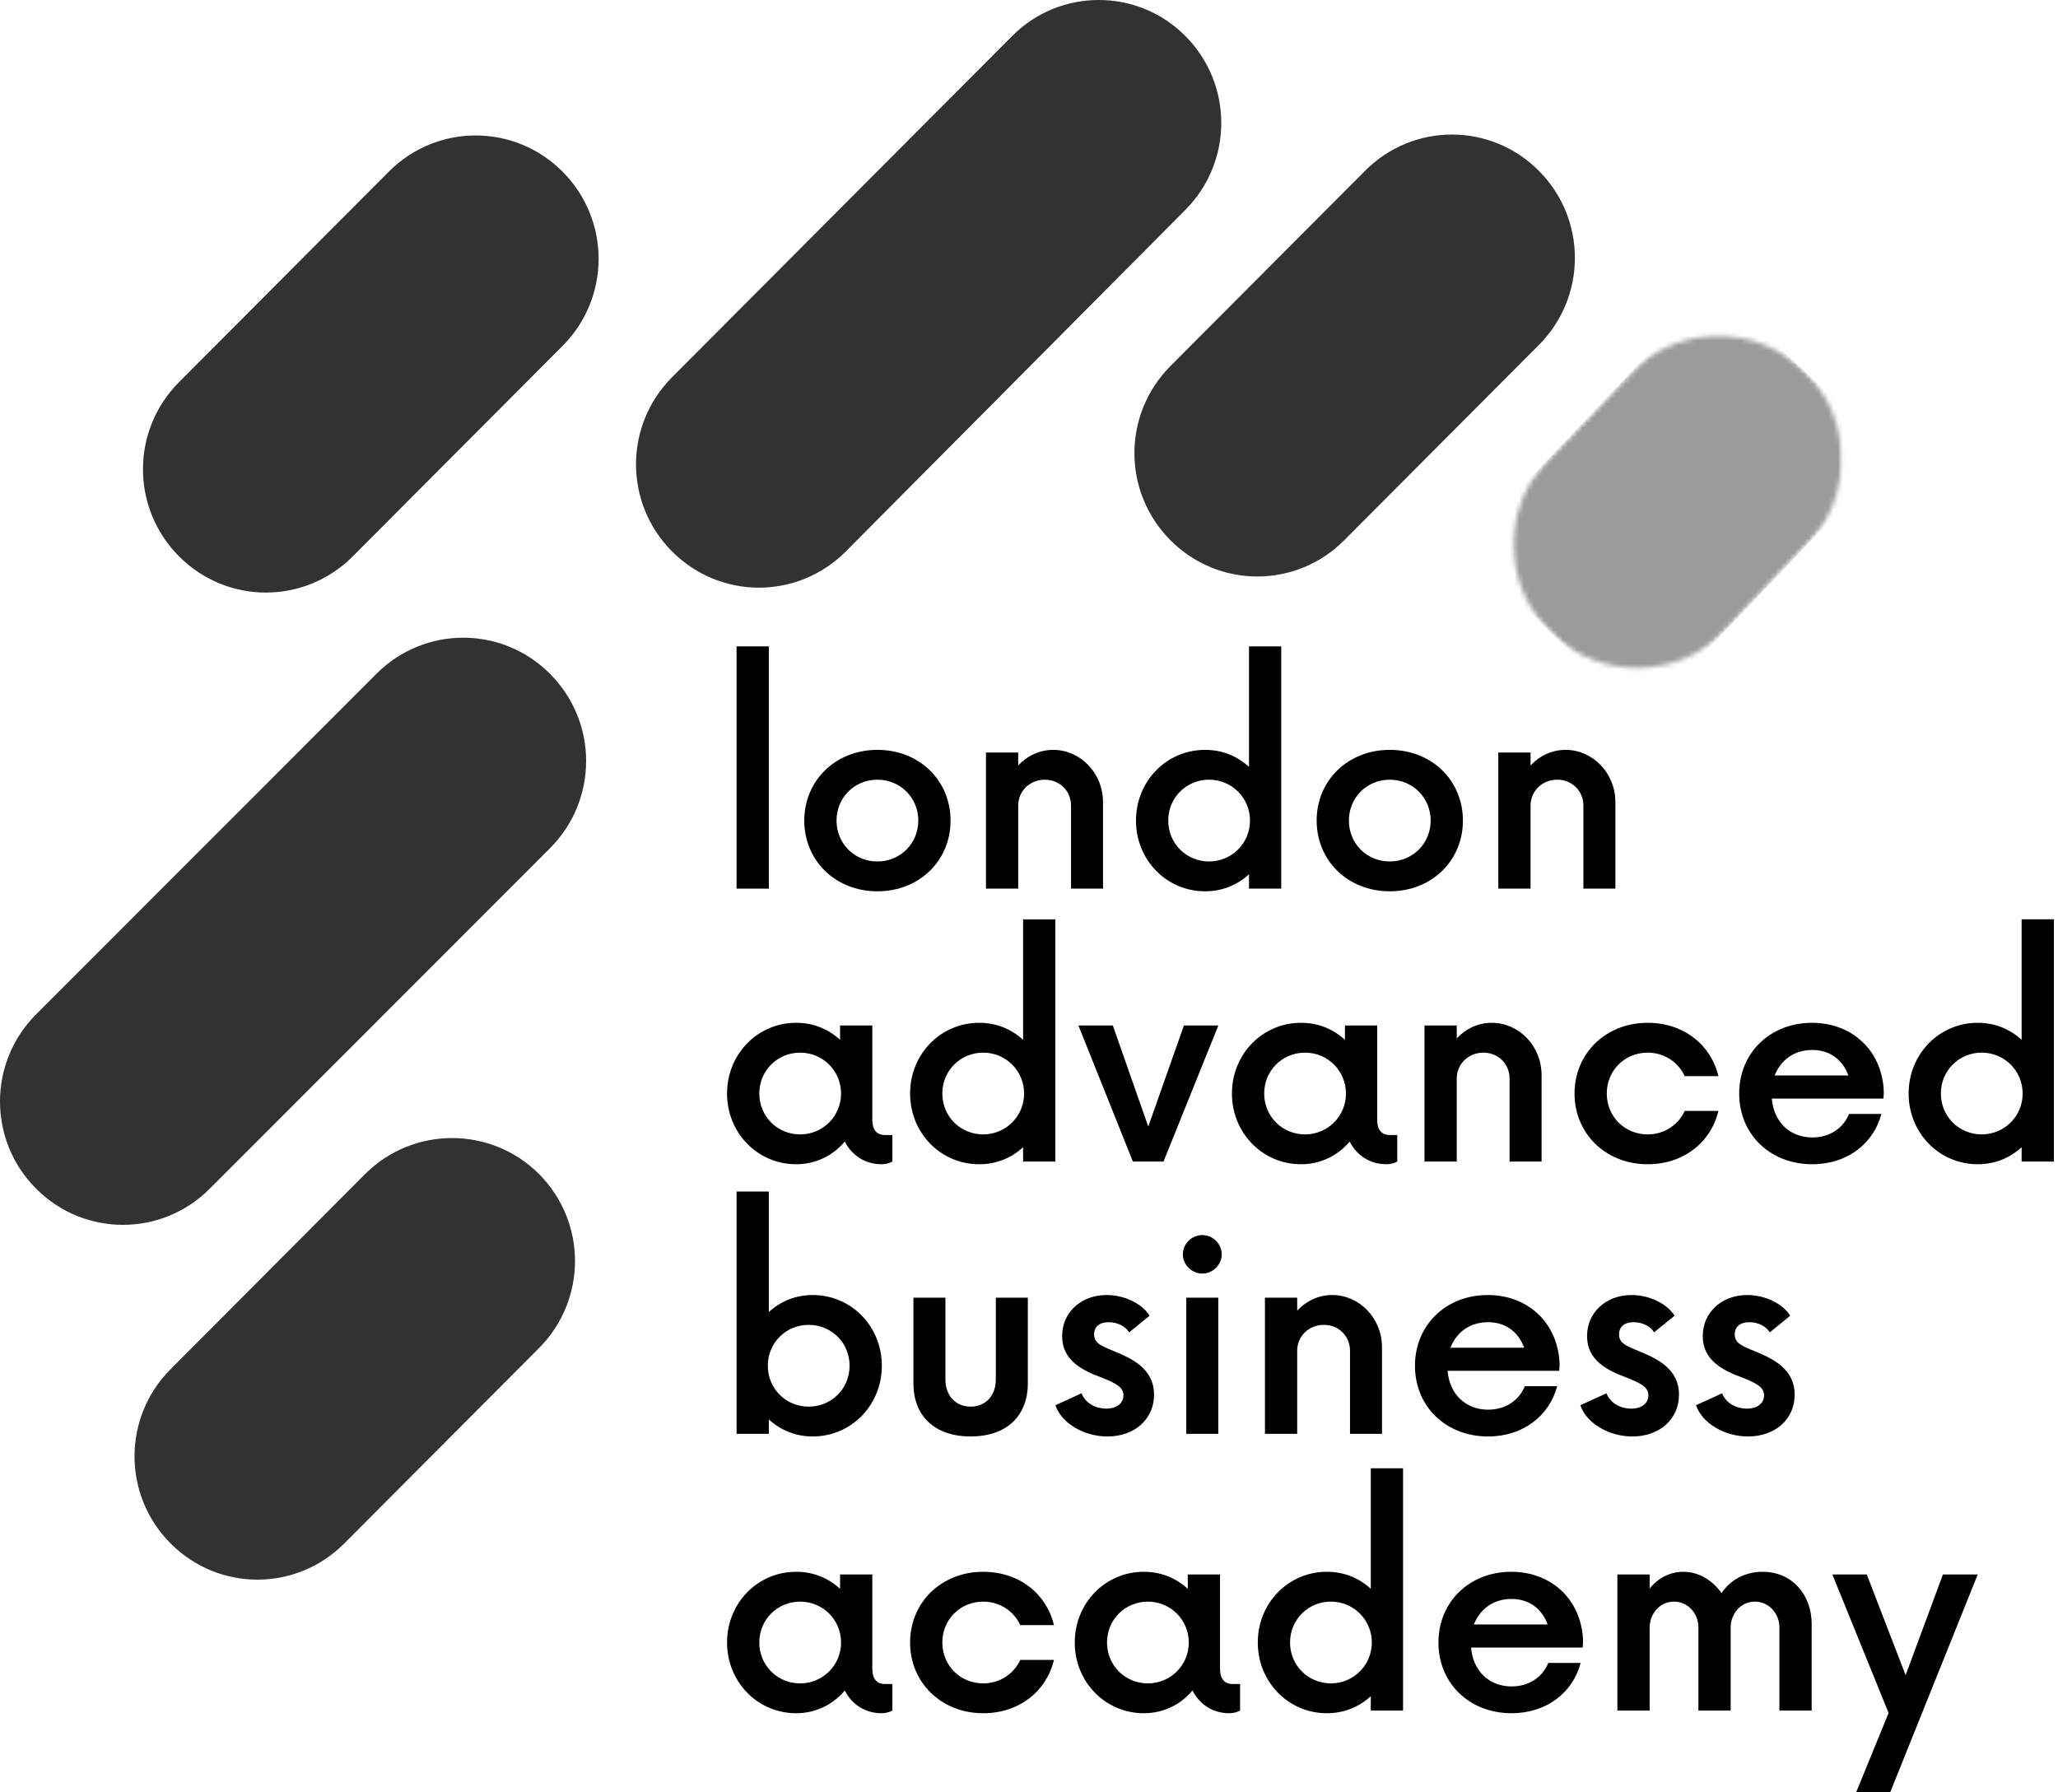
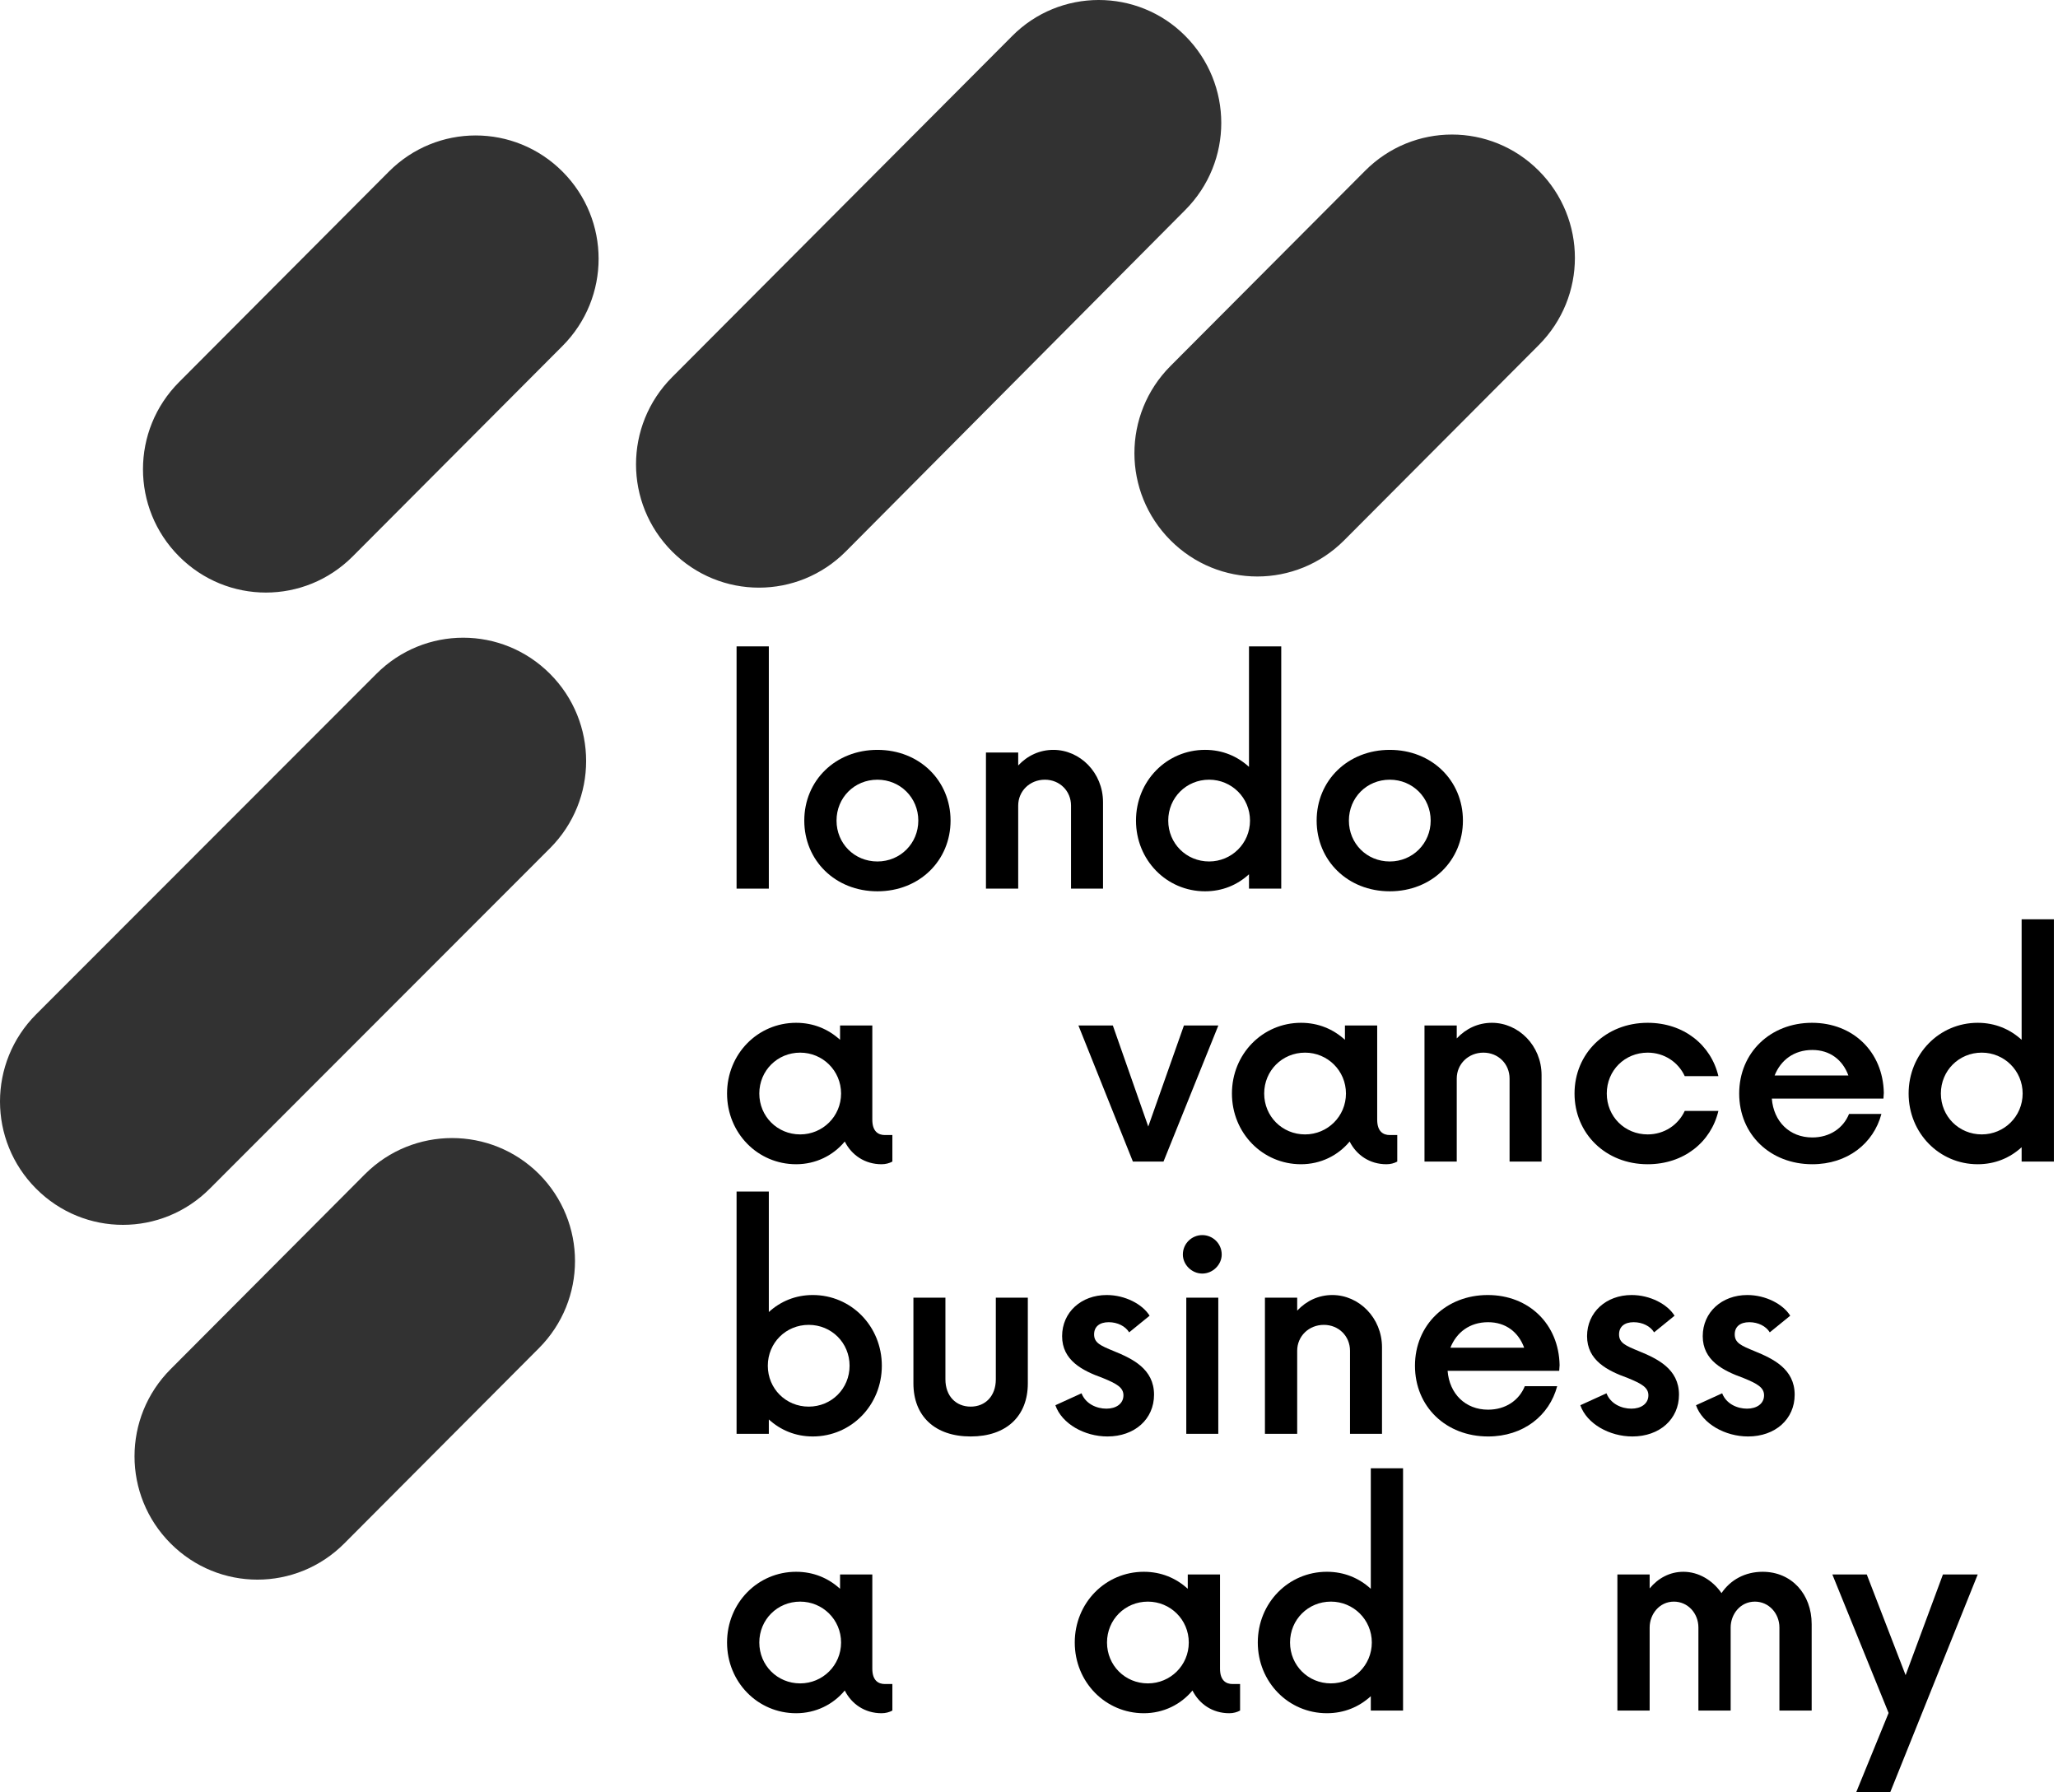
<svg xmlns="http://www.w3.org/2000/svg" width="426" height="371" viewBox="0 0 426 371" fill="none">
  <path fill-rule="evenodd" clip-rule="evenodd" d="M80.488 35.531C90.441 25.545 106.486 25.545 116.446 35.531C126.399 45.524 126.399 61.616 116.446 71.609L73.019 115.172C63.059 125.165 47.021 125.165 37.061 115.172C27.108 105.186 27.108 89.088 37.061 79.102L80.488 35.531ZM282.578 35.347C292.532 25.354 308.577 25.354 318.53 35.347C328.49 45.34 328.49 61.431 318.53 71.424L278.244 111.844C268.284 121.837 252.246 121.837 242.286 111.844C232.333 101.857 232.333 85.759 242.286 75.766L282.578 35.347ZM77.904 139.5C87.864 129.514 103.903 129.514 113.862 139.5C123.816 149.493 123.816 165.585 113.862 175.578L43.428 246.061C33.468 256.054 17.423 256.054 7.47 246.061C-2.49 236.068 -2.49 219.977 7.47 209.984L77.904 139.5ZM209.469 7.506L139.12 78.082C129.166 88.075 129.166 104.166 139.12 114.159C149.08 124.146 165.124 124.146 175.078 114.159L245.329 43.485C255.289 33.498 255.289 17.401 245.329 7.414C235.467 -2.487 219.33 -2.487 209.469 7.506ZM75.603 243.009L35.311 283.435C25.357 293.421 25.357 309.519 35.311 319.505C45.271 329.498 61.309 329.498 71.269 319.505L111.554 279.086C121.514 269.093 121.514 253.002 111.554 243.009C101.601 233.114 85.556 233.114 75.603 243.009Z" fill="#323232" />
  <mask id="mask0_54_236" style="mask-type:luminance" maskUnits="userSpaceOnUse" x="312" y="68" width="70" height="72">
    <path d="M312.555 68.633H381.523V139.283H312.555V68.633Z" fill="white" />
  </mask>
  <g mask="url(#mask0_54_236)">
    <mask id="mask1_54_236" style="mask-type:luminance" maskUnits="userSpaceOnUse" x="302" y="58" width="90" height="91">
-       <path d="M302.776 113.622L354.903 58.88L391.878 94.087L339.751 148.829L302.776 113.622Z" fill="white" />
-     </mask>
+       </mask>
    <g mask="url(#mask1_54_236)">
      <mask id="mask2_54_236" style="mask-type:luminance" maskUnits="userSpaceOnUse" x="313" y="69" width="69" height="70">
        <path d="M320.38 95.138L337.202 77.475C341.867 72.567 348.293 69.722 355.061 69.557C361.829 69.393 368.387 71.923 373.289 76.588C378.198 81.26 381.043 87.68 381.207 94.454C381.371 101.223 378.842 107.774 374.176 112.682L357.355 130.345C352.689 135.247 346.263 138.092 339.495 138.256C332.727 138.427 326.169 135.897 321.267 131.225C316.365 126.56 313.514 120.134 313.349 113.366C313.185 106.598 315.715 100.04 320.38 95.138Z" fill="white" />
      </mask>
      <g mask="url(#mask2_54_236)">
        <path d="M302.776 113.622L354.765 59.024L391.74 94.231L339.751 148.829L302.776 113.622Z" fill="#9B9B9B" />
      </g>
    </g>
  </g>
  <path d="M183.169 234.964C181.828 234.964 180.567 234.255 180.567 231.784V212.281H173.89V215.251C171.472 213.044 168.397 211.729 164.796 211.729C156.832 211.729 150.498 218.195 150.498 226.369C150.498 234.544 156.832 241.009 164.796 241.009C168.87 241.009 172.471 239.196 174.863 236.305C176.282 239.117 179.016 241.009 182.485 241.009C183.326 241.009 184.089 240.799 184.719 240.457V234.964H183.169ZM165.637 234.833C160.906 234.833 157.174 231.101 157.174 226.369C157.174 221.638 160.906 217.906 165.637 217.906C170.29 217.906 174.101 221.638 174.101 226.369C174.101 231.101 170.29 234.833 165.637 234.833Z" fill="black" />
-   <path d="M211.777 190.309V215.252C209.359 213.044 206.284 211.73 202.683 211.73C194.719 211.73 188.385 218.196 188.385 226.37C188.385 234.544 194.719 241.01 202.683 241.01C206.284 241.01 209.359 239.696 211.777 237.488V240.458H218.453V190.309H211.777ZM203.524 234.833C198.793 234.833 195.061 231.101 195.061 226.37C195.061 221.639 198.793 217.906 203.524 217.906C208.176 217.906 211.987 221.639 211.987 226.37C211.987 231.101 208.176 234.833 203.524 234.833Z" fill="black" />
  <path d="M245.072 212.281L237.686 233.203L230.353 212.281H223.23L234.506 240.457H240.841L252.195 212.281H245.072Z" fill="black" />
  <path d="M287.677 234.964C286.337 234.964 285.075 234.255 285.075 231.784V212.281H278.399V215.251C275.981 213.044 272.906 211.729 269.305 211.729C261.341 211.729 255.007 218.195 255.007 226.369C255.007 234.544 261.341 241.009 269.305 241.009C273.379 241.009 276.98 239.196 279.372 236.305C280.791 239.117 283.525 241.009 286.994 241.009C287.835 241.009 288.597 240.799 289.228 240.457V234.964H287.677ZM270.146 234.833C265.415 234.833 261.683 231.101 261.683 226.369C261.683 221.638 265.415 217.906 270.146 217.906C274.798 217.906 278.61 221.638 278.61 226.369C278.61 231.101 274.798 234.833 270.146 234.833Z" fill="black" />
  <path d="M308.823 211.729C305.984 211.729 303.461 212.912 301.542 214.962V212.281H294.866V240.457H301.542V223.268C301.542 220.245 303.96 217.906 307.062 217.906C310.137 217.906 312.476 220.245 312.476 223.268V240.457H319.1V222.558C319.1 216.434 314.316 211.729 308.823 211.729Z" fill="black" />
  <path d="M341.062 241.009C348.527 241.009 354.178 236.436 355.702 229.97H348.737C347.397 232.862 344.505 234.833 341.062 234.833C336.331 234.833 332.599 231.153 332.599 226.369C332.599 221.586 336.331 217.906 341.062 217.906C344.505 217.906 347.397 219.877 348.737 222.769H355.702C354.178 216.303 348.527 211.729 341.062 211.729C332.336 211.729 325.923 218.116 325.923 226.369C325.923 234.623 332.336 241.009 341.062 241.009Z" fill="black" />
  <path d="M389.945 226.238C389.787 217.775 383.611 211.729 375.068 211.729C366.474 211.729 360.008 217.906 360.008 226.369C360.008 234.833 366.421 241.009 375.147 241.009C382.401 241.009 387.816 236.725 389.445 230.601H382.743C381.56 233.545 378.748 235.464 375.147 235.464C370.416 235.464 367.131 232.152 366.763 227.421H389.866L389.945 226.238ZM375.147 217.354C378.801 217.354 381.429 219.404 382.612 222.637H367.341C368.603 219.457 371.336 217.354 375.147 217.354Z" fill="black" />
  <path d="M418.472 190.308V215.251C416.053 213.043 412.978 211.729 409.377 211.729C401.413 211.729 395.079 218.195 395.079 226.369C395.079 234.543 401.413 241.009 409.377 241.009C412.978 241.009 416.053 239.695 418.472 237.487V240.457H425.148V190.308H418.472ZM410.218 234.832C405.487 234.832 401.755 231.1 401.755 226.369C401.755 221.638 405.487 217.905 410.218 217.905C414.871 217.905 418.682 221.638 418.682 226.369C418.682 231.1 414.871 234.832 410.218 234.832Z" fill="black" />
  <path d="M152.469 183.955H159.145V133.806H152.469V183.955Z" fill="black" />
  <path d="M181.624 184.508C190.35 184.508 196.763 178.122 196.763 169.868C196.763 161.615 190.35 155.229 181.624 155.229C172.898 155.229 166.484 161.615 166.484 169.868C166.484 178.122 172.898 184.508 181.624 184.508ZM181.624 178.332C176.84 178.332 173.16 174.6 173.16 169.868C173.16 165.137 176.84 161.405 181.624 161.405C186.355 161.405 190.087 165.137 190.087 169.868C190.087 174.6 186.355 178.332 181.624 178.332Z" fill="black" />
  <path d="M218.045 155.229C215.207 155.229 212.684 156.411 210.765 158.461V155.78H204.089V183.957H210.765V166.767C210.765 163.744 213.183 161.405 216.284 161.405C219.36 161.405 221.699 163.744 221.699 166.767V183.957H228.322V166.057C228.322 159.933 223.539 155.229 218.045 155.229Z" fill="black" />
  <path d="M258.538 133.806V158.749C256.12 156.541 253.045 155.227 249.444 155.227C241.48 155.227 235.146 161.693 235.146 169.867C235.146 178.041 241.48 184.507 249.444 184.507C253.045 184.507 256.12 183.193 258.538 180.985V183.955H265.214V133.806H258.538ZM250.285 178.33C245.554 178.33 241.822 174.598 241.822 169.867C241.822 165.136 245.554 161.403 250.285 161.403C254.937 161.403 258.748 165.136 258.748 169.867C258.748 174.598 254.937 178.33 250.285 178.33Z" fill="black" />
  <path d="M287.681 184.508C296.408 184.508 302.821 178.122 302.821 169.868C302.821 161.615 296.408 155.229 287.681 155.229C278.955 155.229 272.542 161.615 272.542 169.868C272.542 178.122 278.955 184.508 287.681 184.508ZM287.681 178.332C282.898 178.332 279.218 174.6 279.218 169.868C279.218 165.137 282.898 161.405 287.681 161.405C292.412 161.405 296.145 165.137 296.145 169.868C296.145 174.6 292.412 178.332 287.681 178.332Z" fill="black" />
-   <path d="M324.103 155.229C321.264 155.229 318.741 156.411 316.823 158.461V155.78H310.146V183.957H316.823V166.767C316.823 163.744 319.241 161.405 322.342 161.405C325.417 161.405 327.757 163.744 327.757 166.767V183.957H334.38V166.057C334.38 159.933 329.596 155.229 324.103 155.229Z" fill="black" />
  <path d="M168.239 268.081C164.664 268.081 161.563 269.395 159.145 271.603V246.66H152.469V296.809H159.145V293.839C161.563 296.047 164.664 297.361 168.239 297.361C176.203 297.361 182.537 290.896 182.537 282.721C182.537 274.547 176.203 268.081 168.239 268.081ZM167.398 291.185C162.667 291.185 158.935 287.452 158.935 282.721C158.935 277.99 162.667 274.258 167.398 274.258C172.129 274.258 175.861 277.99 175.861 282.721C175.861 287.452 172.129 291.185 167.398 291.185Z" fill="black" />
  <path d="M200.929 297.362C208.315 297.362 212.757 293.156 212.757 286.375V268.634H206.133V285.534C206.133 289.004 203.952 291.185 200.929 291.185C197.88 291.185 195.699 289.004 195.699 285.534V268.634H189.075V286.375C189.075 293.156 193.517 297.362 200.929 297.362Z" fill="black" />
  <path d="M229.237 297.362C234.862 297.362 238.883 293.787 238.883 288.715C238.883 283.353 234.363 281.25 230.578 279.699C227.818 278.569 226.477 277.991 226.477 276.23C226.477 274.627 227.608 273.707 229.5 273.707C231.34 273.707 232.969 274.548 233.732 275.809L237.963 272.366C236.492 269.974 232.891 268.082 229.08 268.082C223.797 268.082 219.854 271.657 219.854 276.598C219.854 281.592 224.007 283.721 228.238 285.245C231.208 286.454 232.549 287.243 232.549 288.846C232.549 290.607 230.998 291.606 229.027 291.606C226.977 291.606 224.716 290.607 223.875 288.426L218.461 290.896C219.801 294.76 224.506 297.362 229.237 297.362Z" fill="black" />
  <path d="M248.87 263.64C251.052 263.64 252.891 261.8 252.891 259.697C252.891 257.437 251.052 255.676 248.87 255.676C246.688 255.676 244.849 257.437 244.849 259.697C244.849 261.8 246.688 263.64 248.87 263.64ZM245.558 296.81H252.182V268.634H245.558V296.81Z" fill="black" />
  <path d="M275.794 268.082C272.956 268.082 270.433 269.265 268.514 271.315V268.634H261.838V296.81H268.514V279.621C268.514 276.598 270.932 274.259 274.033 274.259C277.109 274.259 279.448 276.598 279.448 279.621V296.81H286.071V278.911C286.071 272.787 281.288 268.082 275.794 268.082Z" fill="black" />
  <path d="M322.832 282.591C322.674 274.127 316.497 268.082 307.955 268.082C299.36 268.082 292.895 274.259 292.895 282.722C292.895 291.185 299.308 297.362 308.034 297.362C315.288 297.362 320.703 293.078 322.332 286.954H315.63C314.447 289.897 311.635 291.816 308.034 291.816C303.303 291.816 300.017 288.504 299.649 283.773H322.753L322.832 282.591ZM308.034 273.707C311.687 273.707 314.316 275.757 315.498 278.99H300.228C301.489 275.809 304.223 273.707 308.034 273.707Z" fill="black" />
  <path d="M337.9 297.362C343.525 297.362 347.546 293.787 347.546 288.715C347.546 283.353 343.026 281.25 339.241 279.699C336.481 278.569 335.141 277.991 335.141 276.23C335.141 274.627 336.271 273.707 338.163 273.707C340.003 273.707 341.633 274.548 342.395 275.809L346.626 272.366C345.155 269.974 341.554 268.082 337.743 268.082C332.46 268.082 328.517 271.657 328.517 276.598C328.517 281.592 332.67 283.721 336.902 285.245C339.872 286.454 341.212 287.243 341.212 288.846C341.212 290.607 339.661 291.606 337.69 291.606C335.64 291.606 333.38 290.607 332.538 288.426L327.124 290.896C328.464 294.76 333.169 297.362 337.9 297.362Z" fill="black" />
  <path d="M361.845 297.362C367.469 297.362 371.491 293.787 371.491 288.715C371.491 283.353 366.97 281.25 363.185 279.699C360.425 278.569 359.085 277.991 359.085 276.23C359.085 274.627 360.215 273.707 362.107 273.707C363.947 273.707 365.577 274.548 366.339 275.809L370.571 272.366C369.099 269.974 365.498 268.082 361.687 268.082C356.404 268.082 352.461 271.657 352.461 276.598C352.461 281.592 356.614 283.721 360.846 285.245C363.816 286.454 365.156 287.243 365.156 288.846C365.156 290.607 363.606 291.606 361.634 291.606C359.584 291.606 357.324 290.607 356.483 288.426L351.068 290.896C352.409 294.76 357.114 297.362 361.845 297.362Z" fill="black" />
  <path d="M183.169 348.609C181.828 348.609 180.567 347.899 180.567 345.428V325.926H173.89V328.896C171.472 326.688 168.397 325.374 164.796 325.374C156.832 325.374 150.498 331.84 150.498 340.014C150.498 348.188 156.832 354.654 164.796 354.654C168.87 354.654 172.471 352.84 174.863 349.949C176.282 352.762 179.016 354.654 182.485 354.654C183.326 354.654 184.089 354.444 184.719 354.102V348.609H183.169ZM165.637 348.477C160.906 348.477 157.174 344.745 157.174 340.014C157.174 335.283 160.906 331.551 165.637 331.551C170.29 331.551 174.101 335.283 174.101 340.014C174.101 344.745 170.29 348.477 165.637 348.477Z" fill="black" />
-   <path d="M203.524 354.654C210.989 354.654 216.64 350.081 218.164 343.615H211.199C209.858 346.506 206.967 348.477 203.524 348.477C198.793 348.477 195.061 344.798 195.061 340.014C195.061 335.23 198.793 331.551 203.524 331.551C206.967 331.551 209.858 333.522 211.199 336.413H218.164C216.64 329.947 210.989 325.374 203.524 325.374C194.798 325.374 188.385 331.761 188.385 340.014C188.385 348.267 194.798 354.654 203.524 354.654Z" fill="black" />
  <path d="M255.142 348.609C253.802 348.609 252.54 347.899 252.54 345.428V325.926H245.864V328.896C243.446 326.688 240.371 325.374 236.77 325.374C228.806 325.374 222.472 331.84 222.472 340.014C222.472 348.188 228.806 354.654 236.77 354.654C240.844 354.654 244.445 352.84 246.837 349.949C248.256 352.762 250.989 354.654 254.459 354.654C255.3 354.654 256.062 354.444 256.693 354.102V348.609H255.142ZM237.611 348.477C232.88 348.477 229.148 344.745 229.148 340.014C229.148 335.283 232.88 331.551 237.611 331.551C242.263 331.551 246.074 335.283 246.074 340.014C246.074 344.745 242.263 348.477 237.611 348.477Z" fill="black" />
  <path d="M283.752 303.951V328.894C281.334 326.687 278.259 325.372 274.658 325.372C266.694 325.372 260.359 331.838 260.359 340.012C260.359 348.187 266.694 354.652 274.658 354.652C278.259 354.652 281.334 353.338 283.752 351.13V354.1H290.428V303.951H283.752ZM275.499 348.476C270.768 348.476 267.035 344.743 267.035 340.012C267.035 335.281 270.768 331.549 275.499 331.549C280.151 331.549 283.962 335.281 283.962 340.012C283.962 344.743 280.151 348.476 275.499 348.476Z" fill="black" />
-   <path d="M327.691 339.882C327.533 331.418 321.357 325.373 312.814 325.373C304.22 325.373 297.754 331.55 297.754 340.013C297.754 348.476 304.167 354.653 312.893 354.653C320.148 354.653 325.562 350.369 327.192 344.245H320.489C319.306 347.188 316.494 349.107 312.893 349.107C308.162 349.107 304.877 345.795 304.509 341.064H327.612L327.691 339.882ZM312.893 330.998C316.547 330.998 319.175 333.048 320.358 336.281H305.087C306.349 333.1 309.082 330.998 312.893 330.998Z" fill="black" />
  <path d="M364.864 325.374C361.211 325.374 358.188 327.056 356.348 329.79C354.509 327.135 351.617 325.374 348.463 325.374C345.651 325.374 343.233 326.688 341.472 328.817V325.926H334.796V354.102H341.472V336.913C341.472 334.179 343.469 331.551 346.492 331.551C349.383 331.551 351.565 333.969 351.565 336.913V354.102H358.241V336.913C358.241 334.179 360.212 331.551 363.261 331.551C366.126 331.551 368.334 333.969 368.334 336.913V354.102H375.01V336.203C375.01 330 370.857 325.374 364.864 325.374Z" fill="black" />
  <path d="M402.183 325.926L394.456 346.769L386.413 325.926H379.29L390.934 354.601L384.231 371.002H391.275L409.385 325.926H402.183Z" fill="black" />
</svg>